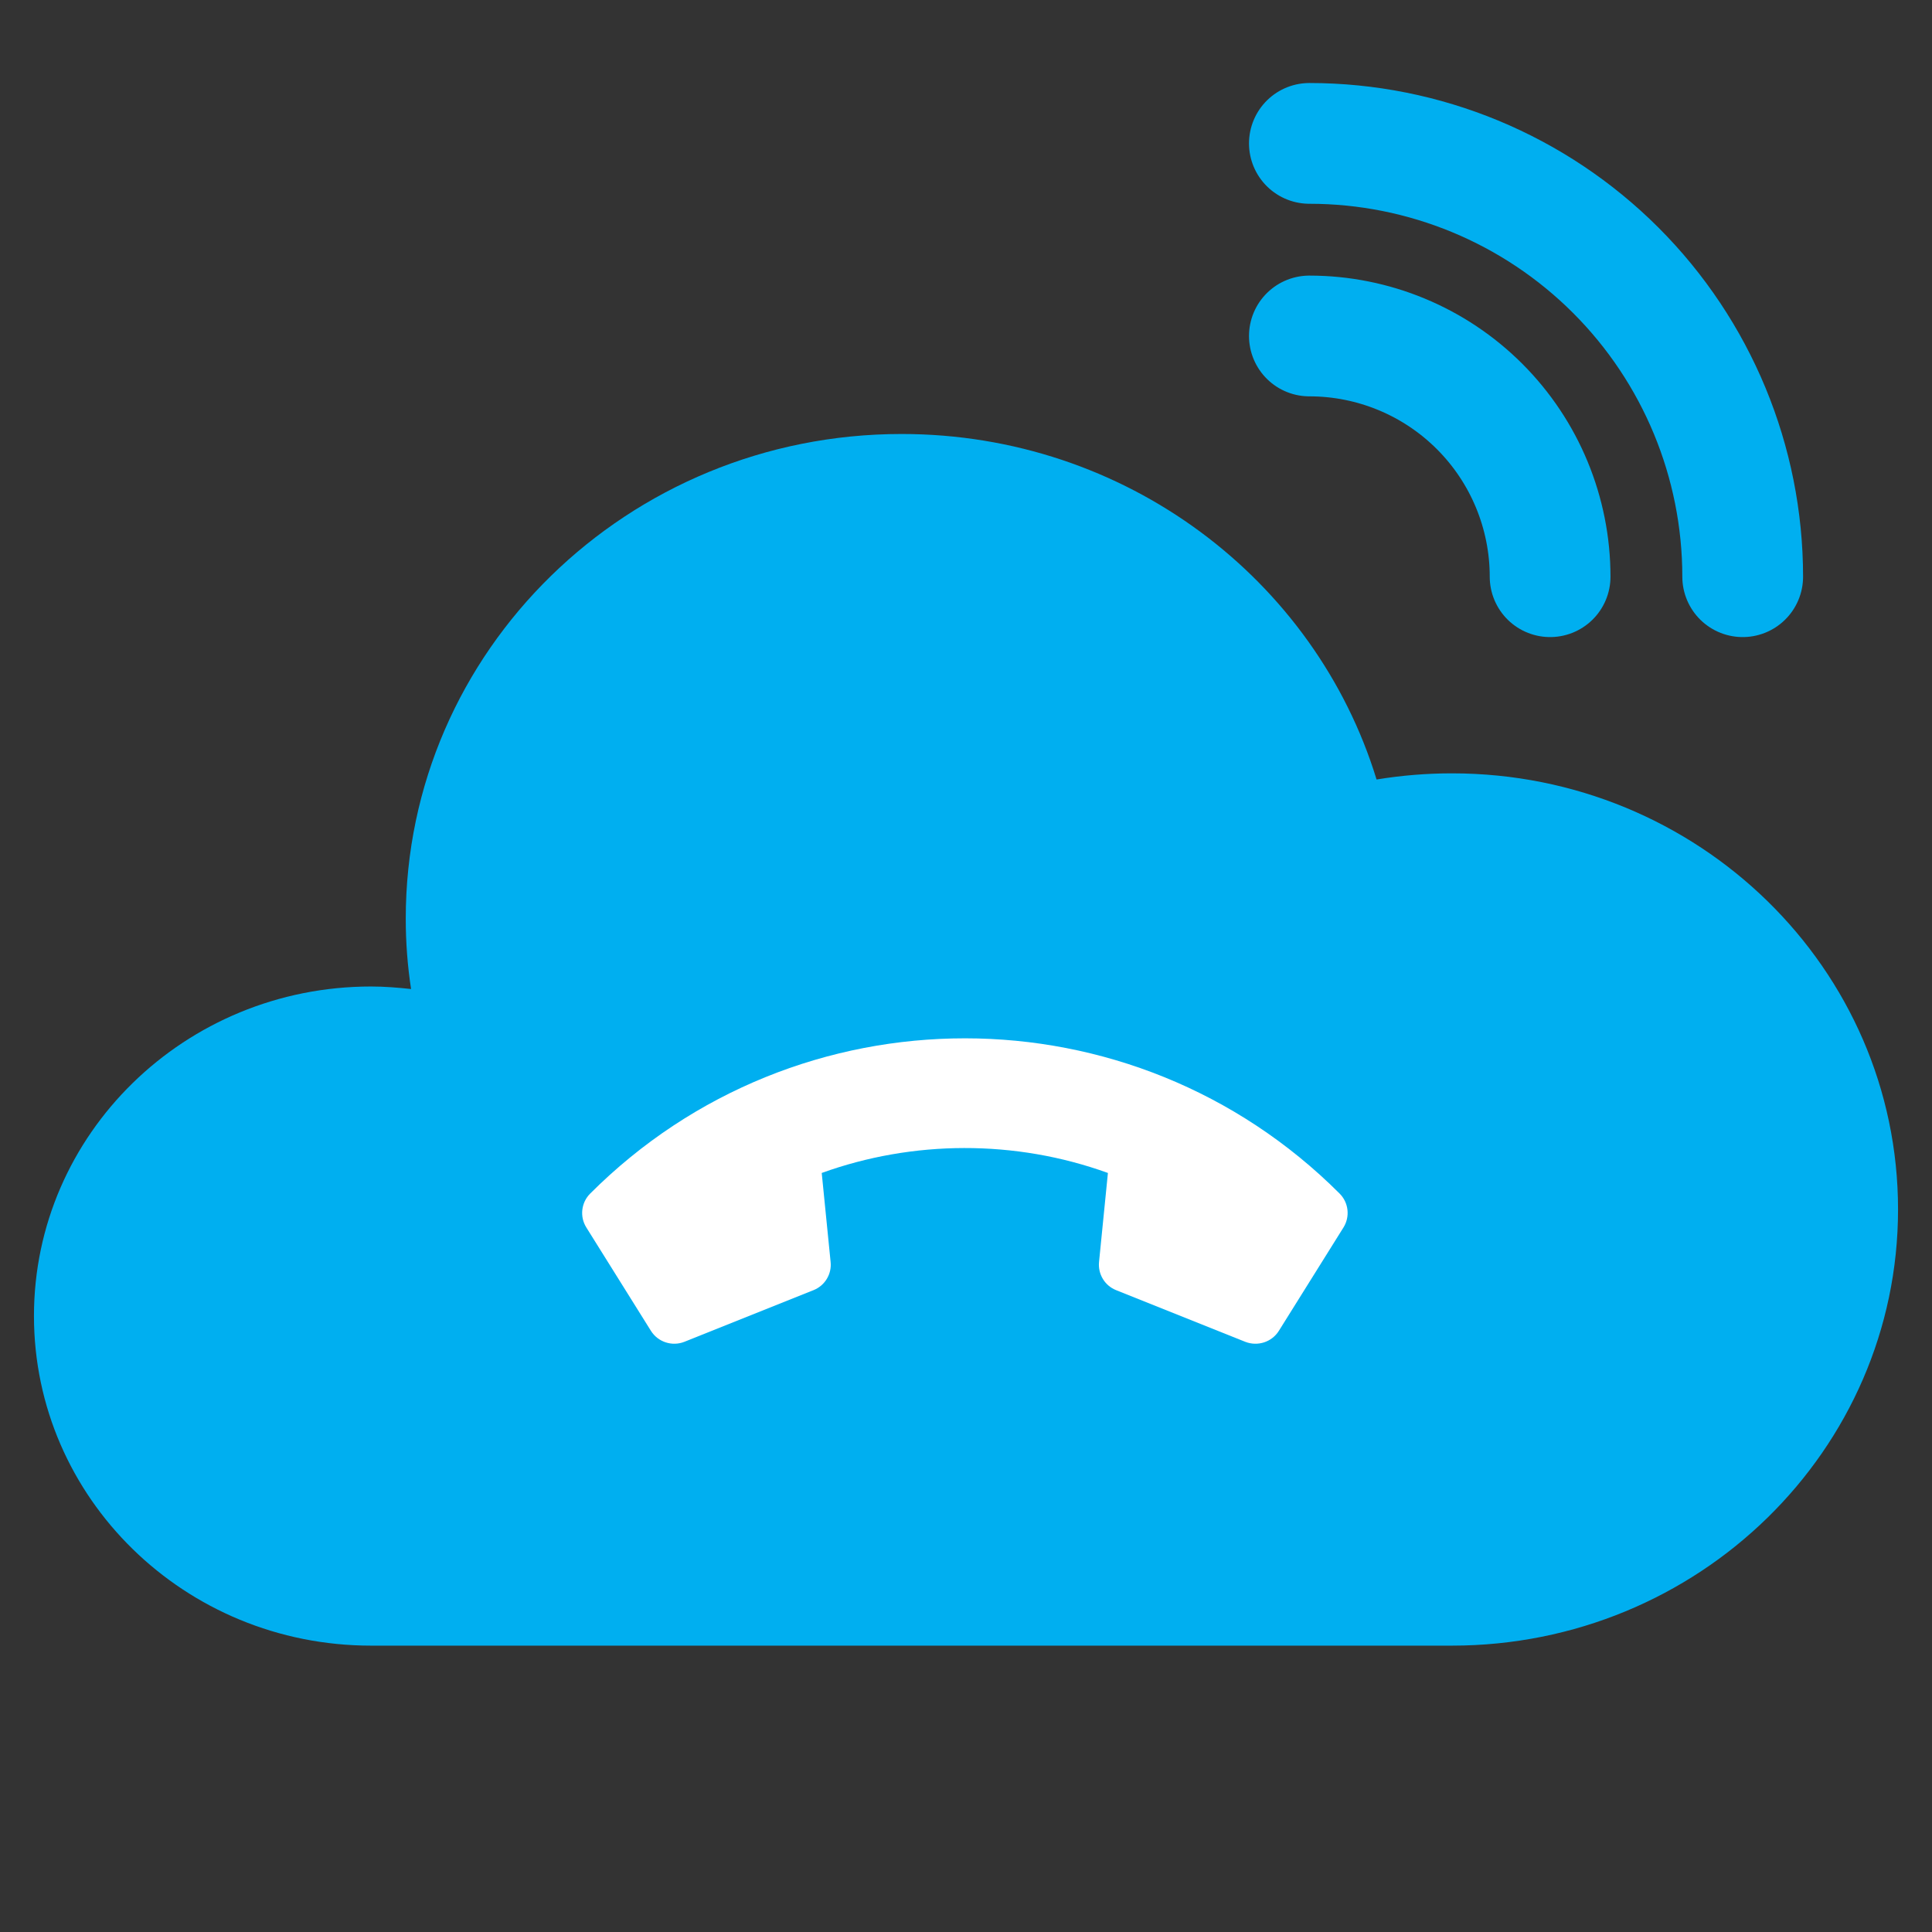
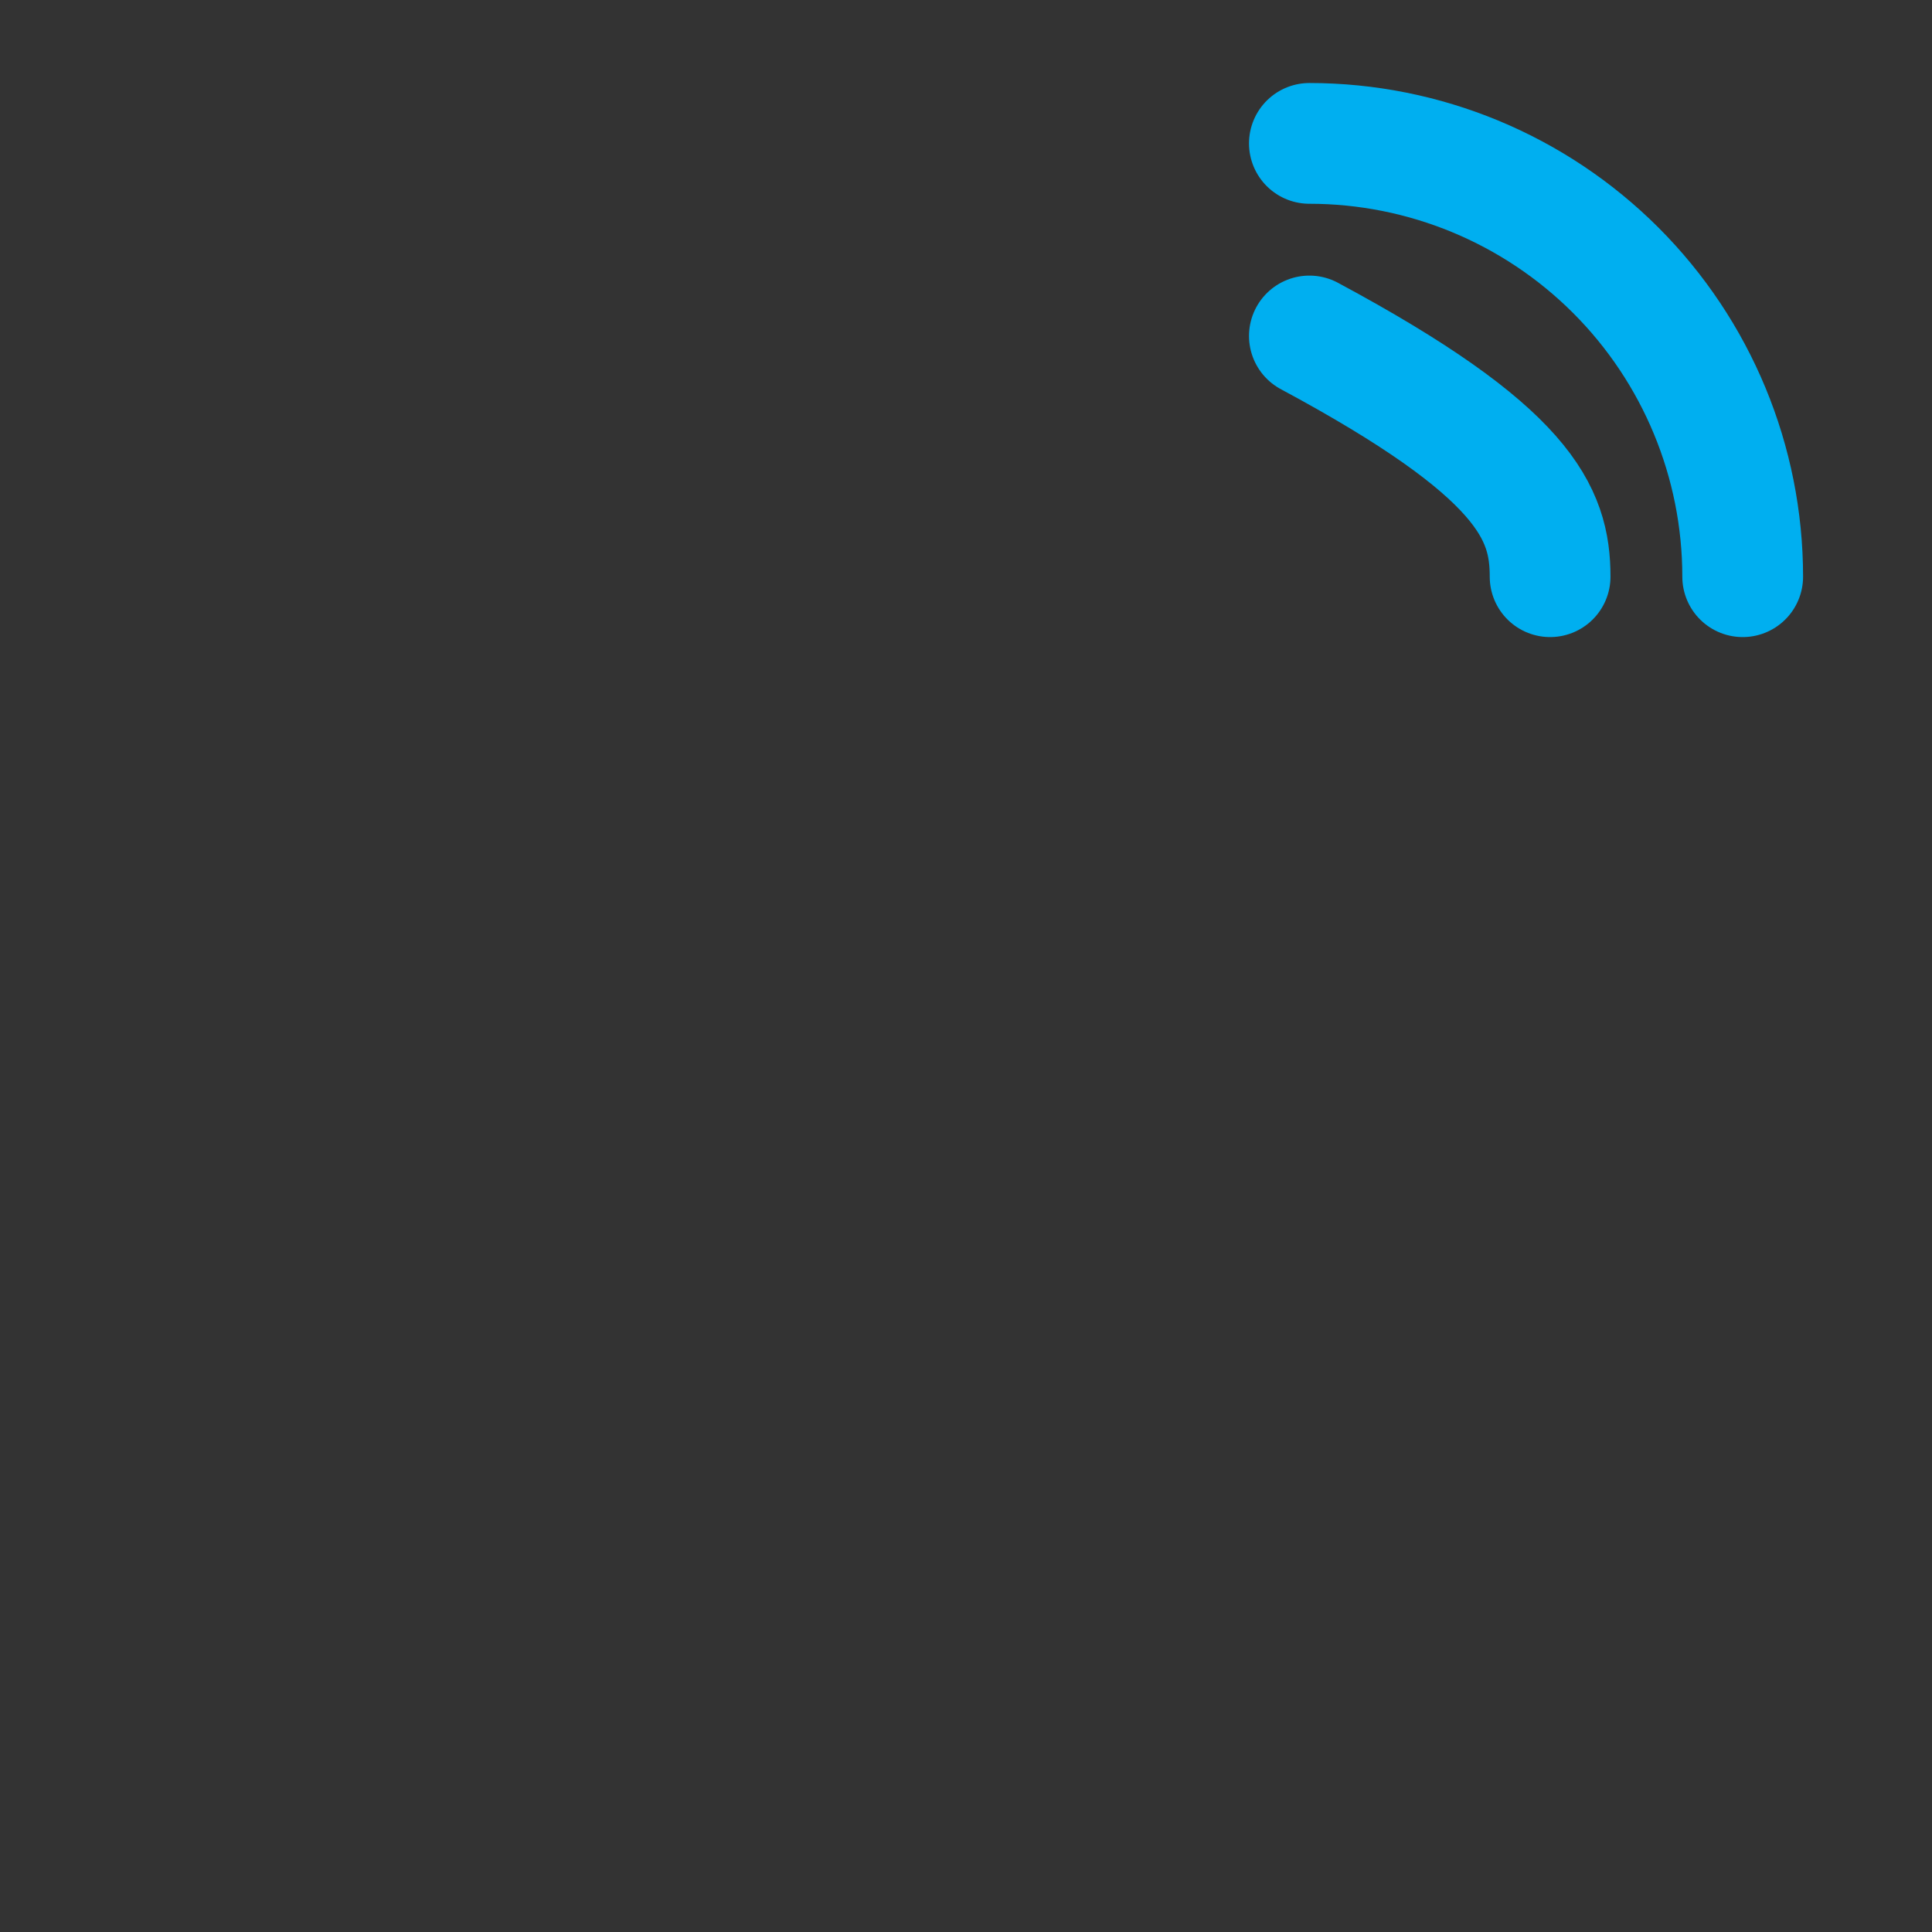
<svg xmlns="http://www.w3.org/2000/svg" width="512" height="512" viewBox="0 0 512 512" fill="none">
  <rect x="0" y="0" width="512" height="512" fill="#333333" stroke="none" />
-   <path d="M503 320.515C503 384.34 450.043 436.111 384.761 436.111H98.34C48.989 436.111 9 396.986 9 348.747C9 300.557 48.989 261.432 98.34 261.432C101.946 261.432 105.454 261.729 108.936 262.099C107.995 255.92 107.524 249.677 107.528 243.426C107.528 172.512 166.339 115.011 238.932 115.011C298.385 115.011 348.576 153.592 364.804 206.574C371.409 205.49 378.092 204.945 384.786 204.944C450.043 204.944 503 256.641 503 320.515Z" fill="#00AFF0" />
-   <path d="M155.383 325.292L172.503 352.685C174.365 355.66 178.11 356.879 181.363 355.595L215.604 341.899C218.6 340.701 220.462 337.64 220.12 334.43L217.765 310.847C241.884 302.137 268.998 301.944 293.609 310.847L291.255 334.43C290.934 337.662 292.774 340.701 295.77 341.899L330.011 355.595C333.307 356.879 337.052 355.66 338.914 352.685L356.034 325.292C357.81 322.446 357.425 318.722 355.007 316.304C300.2 261.497 211.302 261.412 156.41 316.304C154.013 318.701 153.585 322.425 155.383 325.292Z" fill="white" />
-   <path d="M347 38C377.455 38 406.663 50.098 428.198 71.633C449.733 93.168 461.832 122.376 461.832 152.832M347 89.036C363.92 89.036 380.146 95.758 392.11 107.722C404.074 119.685 410.795 135.912 410.795 152.832" stroke="#00AFF0" stroke-width="32" stroke-linecap="round" stroke-linejoin="round" />
+   <path d="M347 38C377.455 38 406.663 50.098 428.198 71.633C449.733 93.168 461.832 122.376 461.832 152.832M347 89.036C404.074 119.685 410.795 135.912 410.795 152.832" stroke="#00AFF0" stroke-width="32" stroke-linecap="round" stroke-linejoin="round" />
</svg>